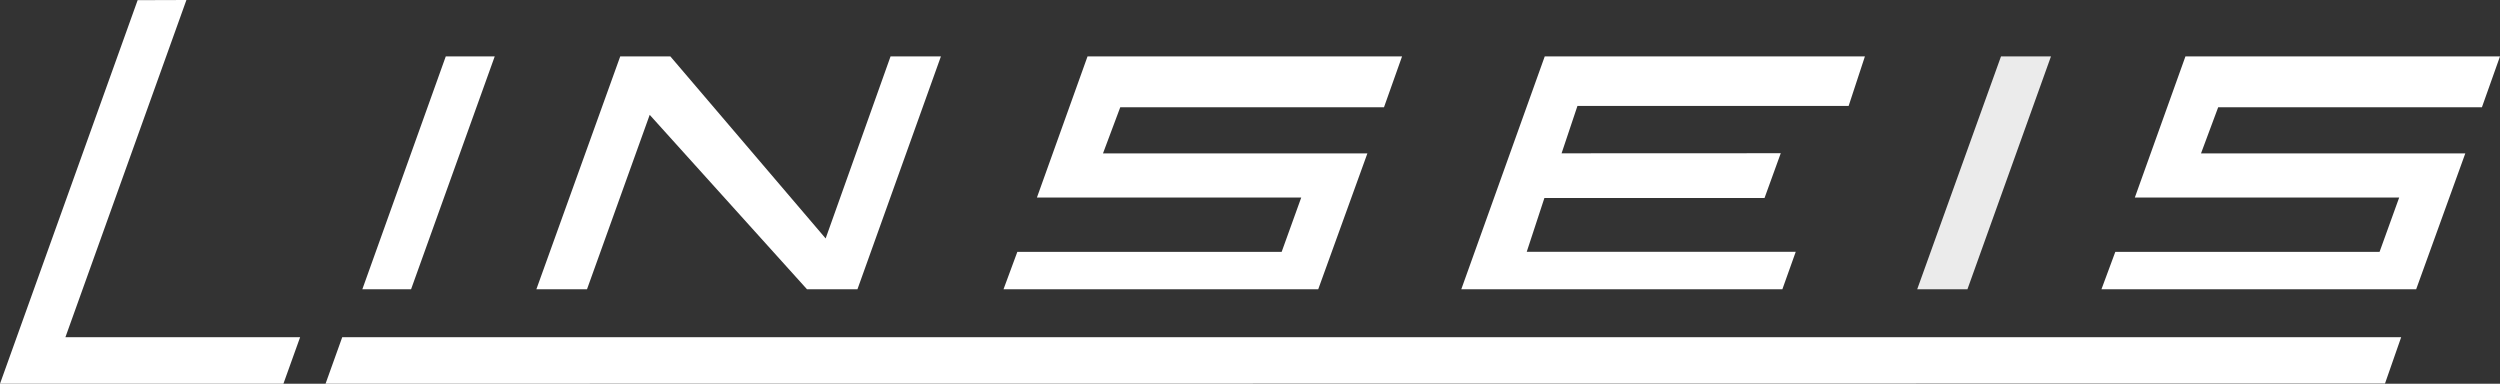
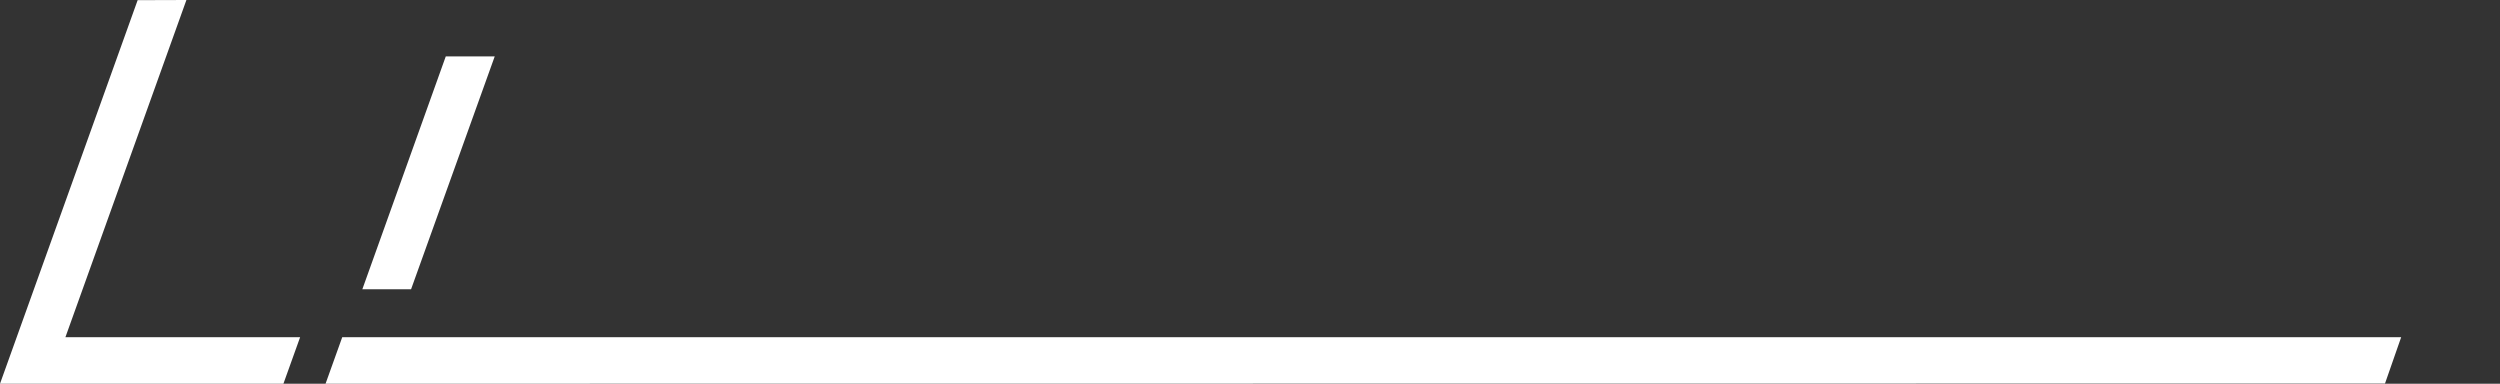
<svg xmlns="http://www.w3.org/2000/svg" width="158.303" height="24.298" viewBox="0 0 158.303 24.298">
  <rect x="0" y="0" width="158.303" height="24.298" fill="#333333" stroke="none" />
  <g id="Gruppe_1262" data-name="Gruppe 1262" transform="translate(-0.921 -1.118)">
    <g id="Gruppe_1261" data-name="Gruppe 1261" transform="translate(0.921 1.118)">
      <path id="Pfad_1668" data-name="Pfad 1668" d="M5.063,22.469,12.725,1.118l-3.088.01L.921,25.416H18.867l1.058-2.947Z" transform="translate(-0.921 -1.118)" fill="#fff" />
    </g>
    <path id="Pfad_1669" data-name="Pfad 1669" d="M18.257,2.994h3.1L16.059,17.741H12.973Z" transform="translate(10.891 1.695)" fill="#fff" />
-     <path id="Pfad_1670" data-name="Pfad 1670" d="M24.073,2.994h3.173l9.834,11.528,4.11-11.528h3.189L39.093,17.741H35.9L25.939,6.695,21.968,17.741H18.762Z" transform="translate(16.122 1.695)" fill="#fff" />
-     <path id="Pfad_1671" data-name="Pfad 1671" d="M39.621,2.994H59.537L58.393,6.215h-16.7L40.6,9.135H57.342l-3.114,8.606H34.3l.876-2.37H51.913l1.241-3.442H36.417Z" transform="translate(30.164 1.695)" fill="#fff" />
-     <path id="Pfad_1672" data-name="Pfad 1672" d="M54.813,2.994,49.528,17.741H69.859l.847-2.372H53.672l1.119-3.408H68.73l1.028-2.836-13.879.006,1.005-3H74.056l1.03-3.135Z" transform="translate(43.923 1.695)" fill="#fff" />
-     <path id="Pfad_1673" data-name="Pfad 1673" d="M70,2.994h3.164L67.874,17.741H64.693Z" transform="translate(57.627 1.695)" fill="#fff" opacity="0.9" style="isolation: isolate" />
-     <path id="Pfad_1674" data-name="Pfad 1674" d="M76.141,2.994H96.059L94.914,6.215h-16.7l-1.087,2.92H93.862l-3.112,8.606H70.822l.878-2.37H88.433l1.243-3.442H72.937Z" transform="translate(63.165 1.695)" fill="#fff" />
    <path id="Pfad_1675" data-name="Pfad 1675" d="M142.157,15.268l1.024-2.934H12.807L11.75,15.281Z" transform="translate(9.785 10.135)" fill="#fff" />
  </g>
</svg>